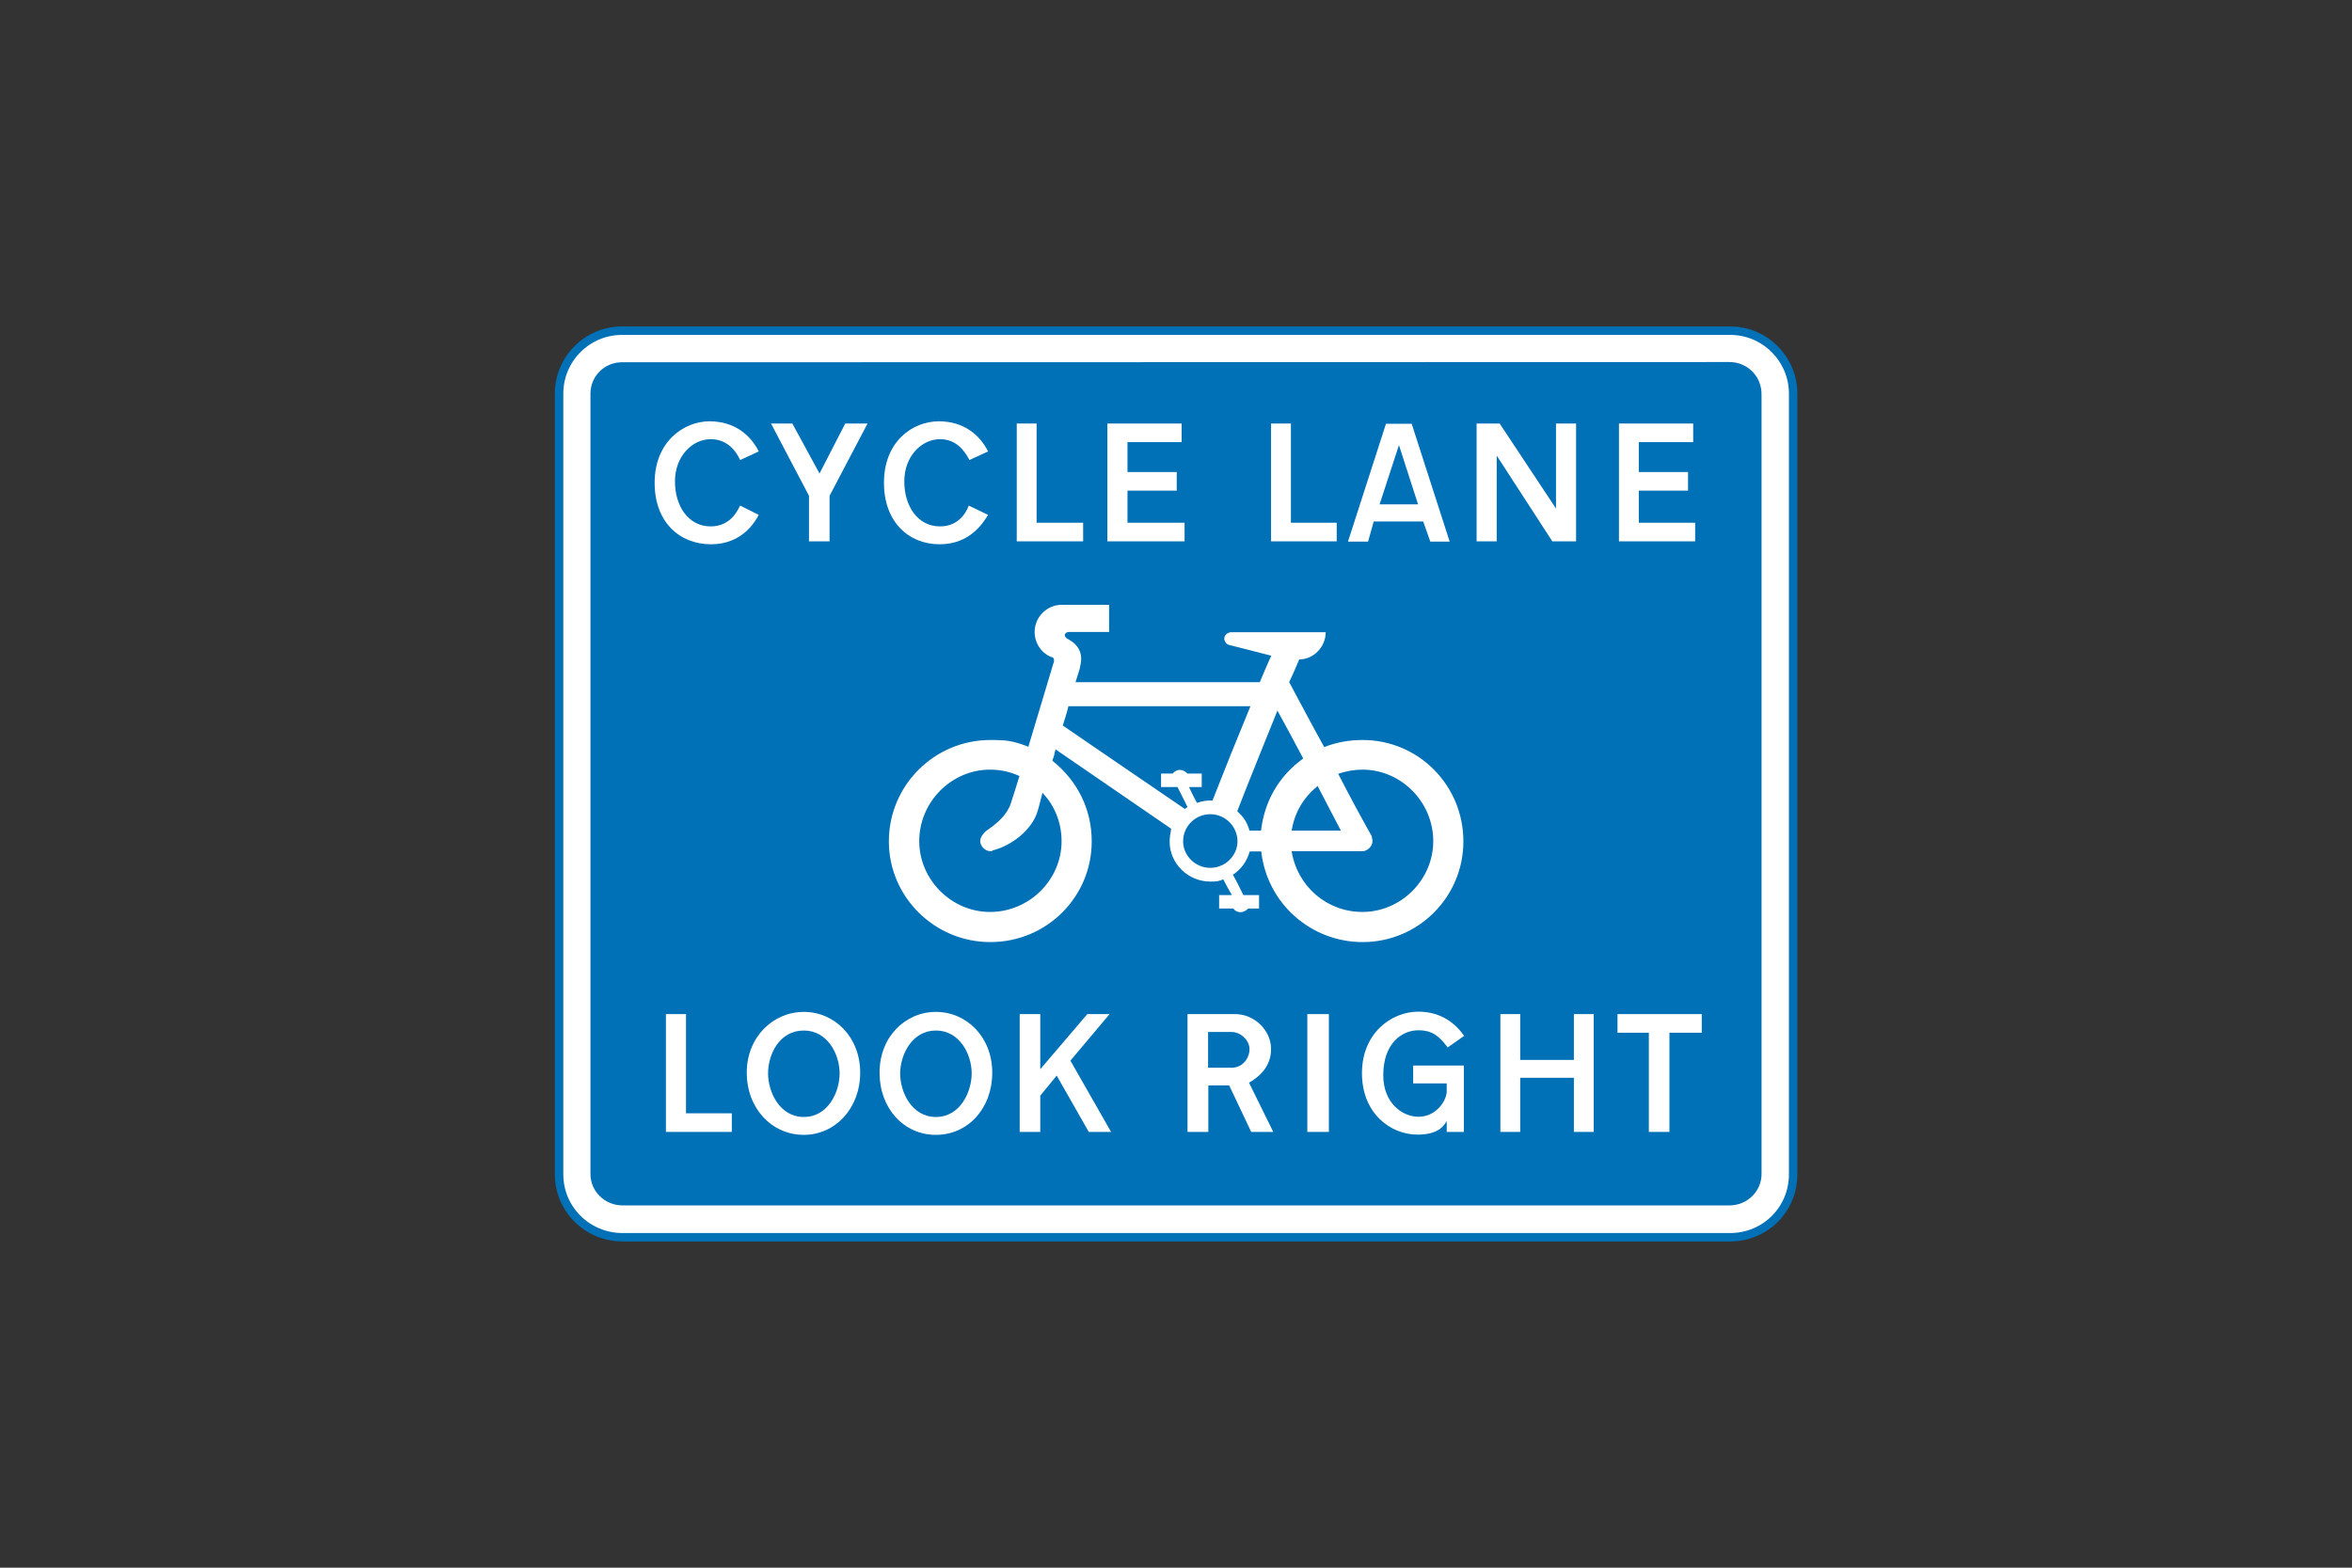
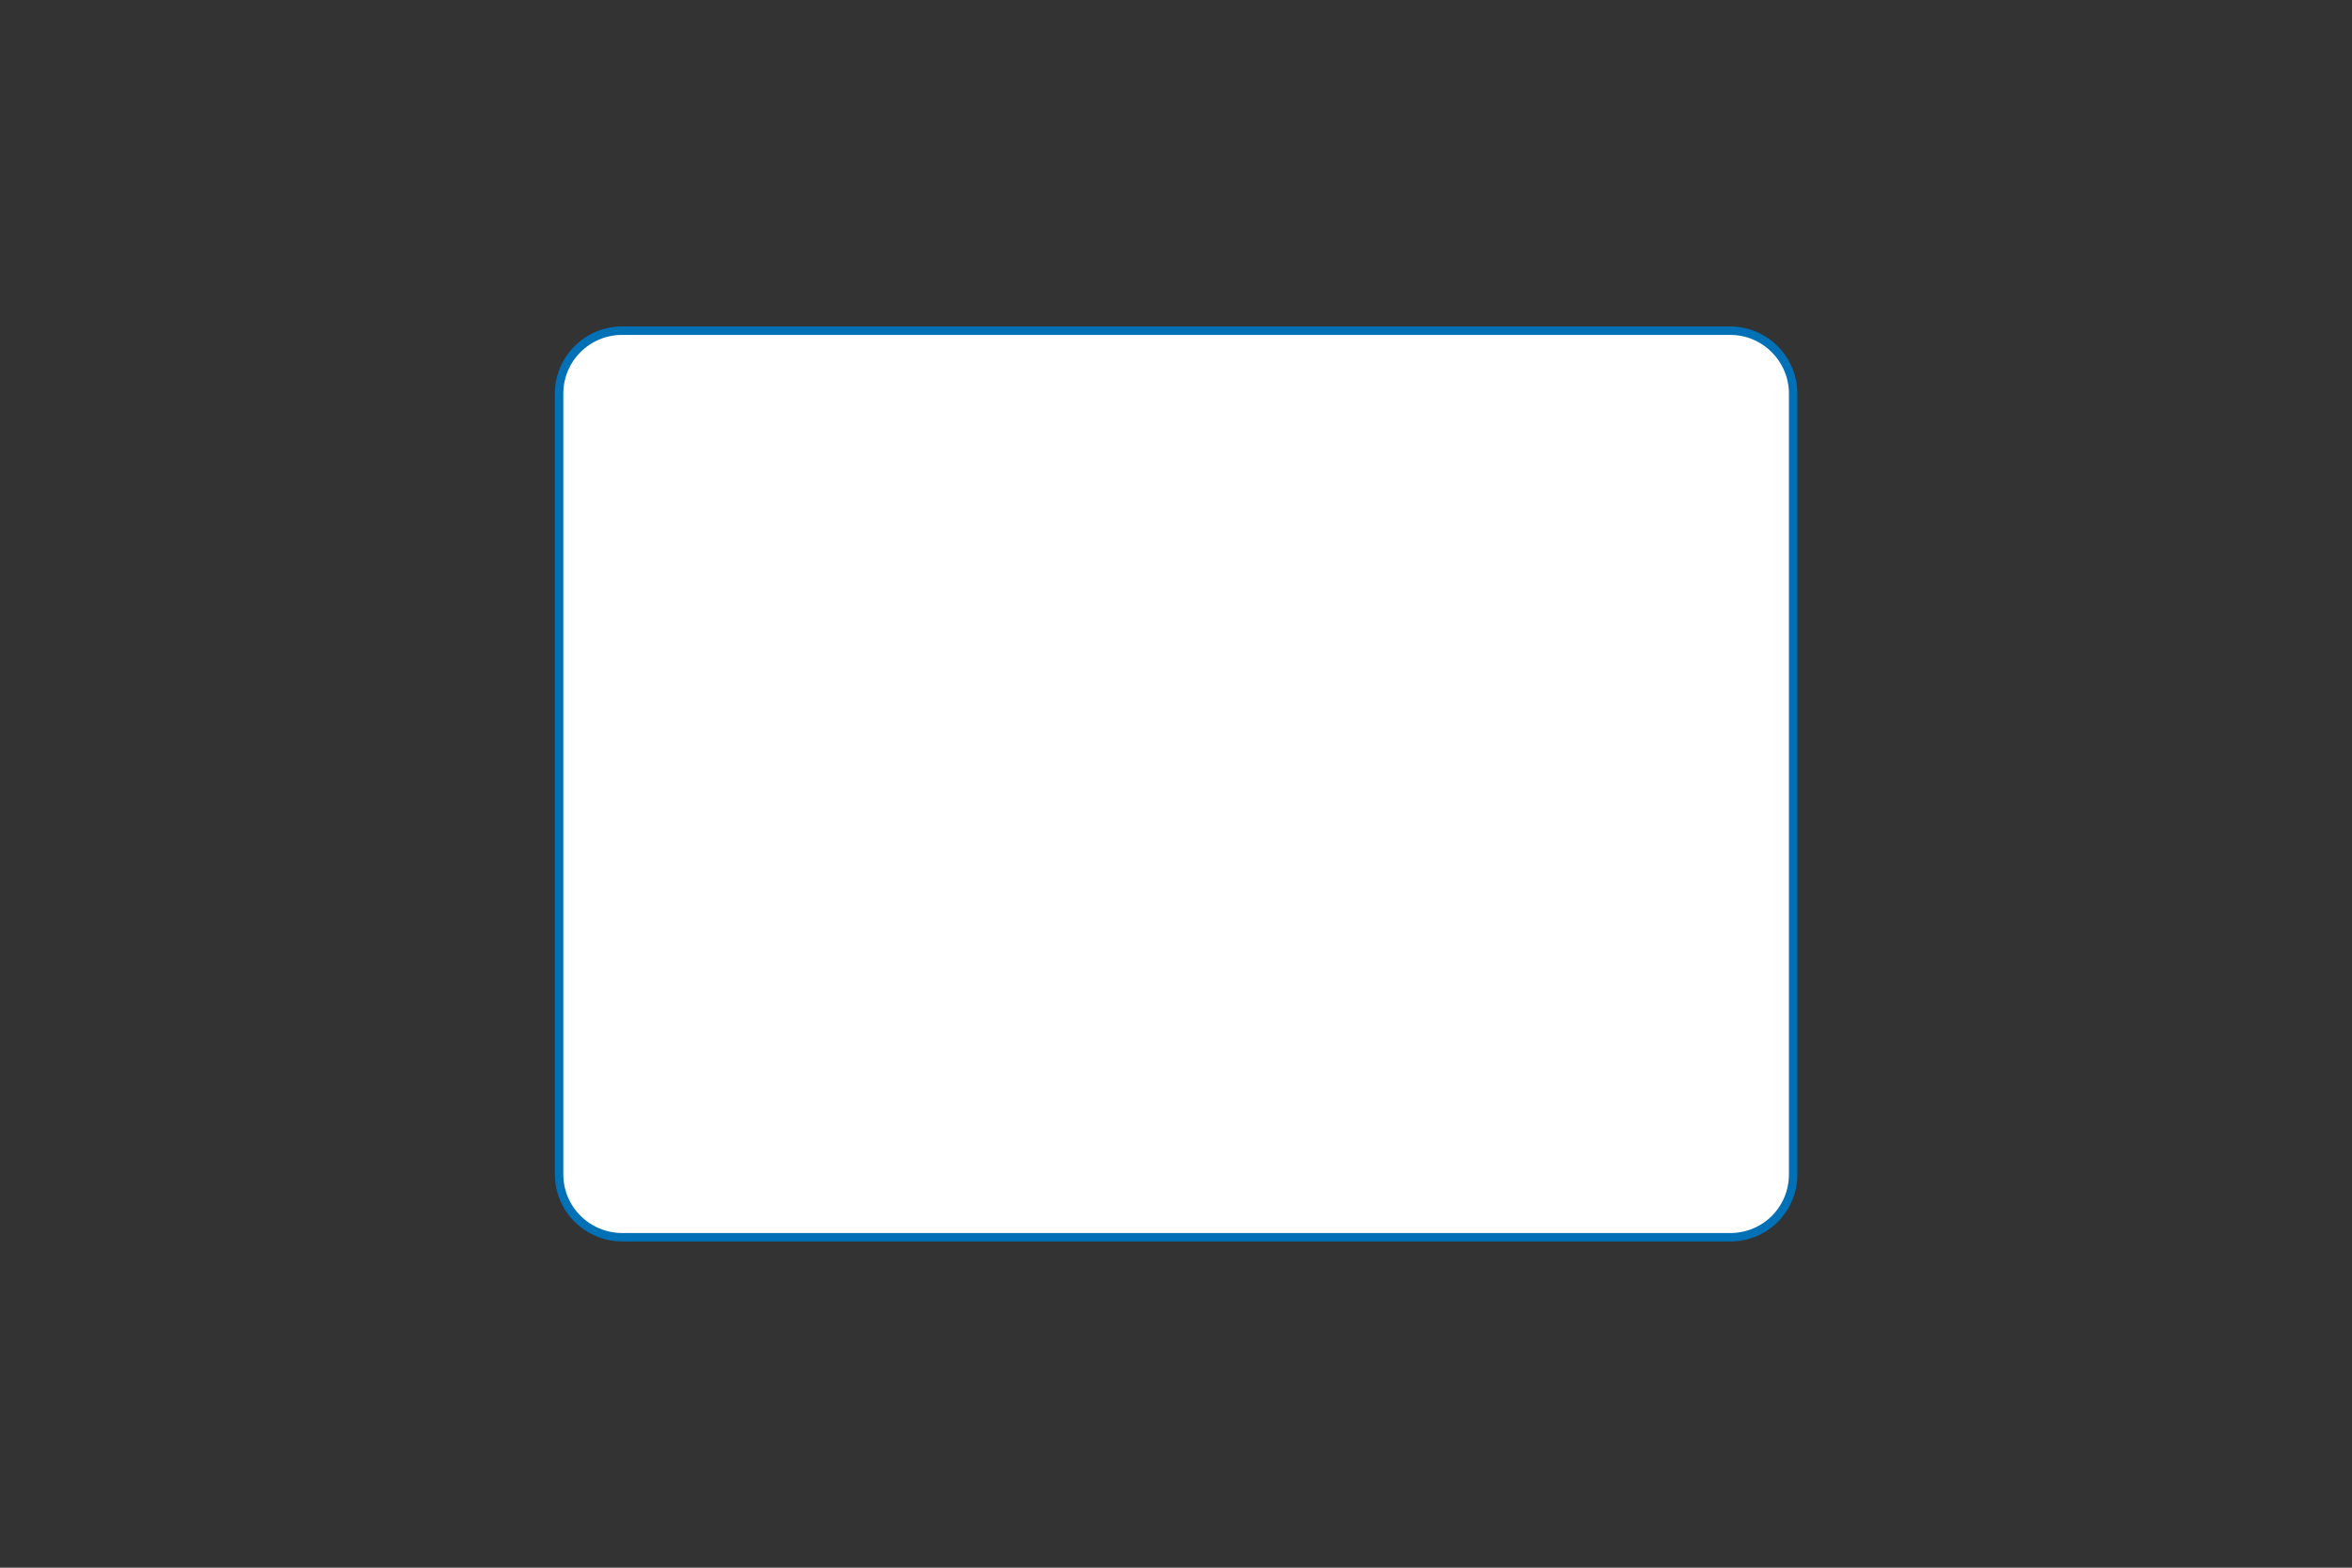
<svg xmlns="http://www.w3.org/2000/svg" version="1.1" id="Layer_1" x="0px" y="0px" viewBox="0 0 960 640" style="enable-background:new 0 0 960 640;" xml:space="preserve">
  <rect x="0" y="0" width="960" height="640" fill="#333333" stroke="none" />
  <style type="text/css">
	.st0{fill-rule:evenodd;clip-rule:evenodd;fill:#FFFFFF;stroke:#0070B7;stroke-width:3.443;stroke-miterlimit:10;}
	.st1{fill-rule:evenodd;clip-rule:evenodd;fill:#0070B7;}
	.st2{fill-rule:evenodd;clip-rule:evenodd;fill:#FFFFFF;}
</style>
  <g>
    <path class="st0" d="M706.2,135c14.3,0,25.7,11.7,25.7,25.7v318.7c0,14.3-11.4,25.7-25.7,25.7H254.1c-14.3,0-25.9-11.4-25.9-25.7   V160.7c0-14.2,11.5-25.7,25.7-25.7c0.1,0,0.2,0,0.3,0L706.2,135L706.2,135z" />
-     <path class="st1" d="M705.9,147.8c7.3,0,13.1,5.8,13.1,13.1v318.4c0,7-5.8,12.8-13.1,12.8H254.1c-7.3,0-13.1-5.8-13.1-12.8V161   c0-0.1,0-0.2,0-0.3c0-7.1,5.7-12.8,12.8-12.8c0.1,0,0.2,0,0.3,0L705.9,147.8z" />
    <path class="st2" d="M590.5,445.8v-3.5h-13.7V435h20.7v27.1h-7v-4.4l0,0c-0.9,1.2-2.6,5.5-11.9,5.5c-11.1,0-22.7-8.7-22.7-25.1   c0-16.3,12-25.1,23-25.1c9.6,0,15.5,5.2,18.7,9.9l0,0l-6.7,4.7l0,0c-3.2-4.1-5.8-7-12-7c-6.4,0-14.3,5-14.3,18.4l0,0   c0,11.4,7.9,16.9,14.3,16.9C585.8,456,590.2,449.9,590.5,445.8L590.5,445.8z" />
    <polygon class="st2" points="633.6,432.7 642.4,432.7 642.4,414 650.5,414 650.5,462.1 642.4,462.1 642.4,440 620.5,440    620.5,462.1 612.4,462.1 612.4,414 620.5,414 620.5,432.7 628.7,432.7  " />
    <polygon class="st2" points="533.6,414 542.4,414 542.4,462.1 533.6,462.1  " />
    <polygon class="st2" points="424.6,421.6 424.6,414 416.2,414 416.2,462.1 424.6,462.1 424.6,447.3 431.3,439.1 444.4,462.1    453.5,462.1 436.9,433 452.9,414 443.8,414 424.6,436.5  " />
    <path class="st2" d="M328.1,413.1c12.5,0,23,10.2,23,24.8c0,14.6-10.2,25.4-23,25.4l0,0c-13.1,0-23.3-10.8-23.3-25.4   C304.8,423.3,315.6,413.1,328.1,413.1L328.1,413.1z M328.1,420.7c9.6,0,14.6,9.6,14.6,17.5c0,7.6-4.7,17.8-14.6,17.8l0,0   c-9.9,0-14.6-10.2-14.6-17.8C313.5,430.3,318.2,420.7,328.1,420.7L328.1,420.7z" />
    <path class="st2" d="M502.7,421.3h-9.6v14.6h9.6l0,0c4.4,0,7.3-3.8,7.3-7.6C510,424.8,506.5,421.3,502.7,421.3L502.7,421.3z    M504.2,414h-19.5v48.1h8.5v-19h8.5l9,19h9l-9.9-20.1l0,0c2.6-1.5,9-5.5,9-13.7C518.8,420.4,511.8,414,504.2,414L504.2,414z" />
    <polygon class="st2" points="677.7,462.1 681.4,462.1 681.4,421.6 694.6,421.6 694.6,414 660.2,414 660.2,421.6 673,421.6    673,462.1 676.5,462.1  " />
    <polygon class="st2" points="280,430.9 280,414 271.8,414 271.8,462.1 298.7,462.1 298.7,454.5 280,454.5 280,436.8  " />
    <path class="st2" d="M382,413.1c12.5,0,23,10.2,23,24.8c0,14.6-9.9,25.4-23,25.4l0,0c-13.1,0-23-10.8-23-25.4   C359,423.3,369.5,413.1,382,413.1L382,413.1z M382,420.7c9.6,0,14.6,9.6,14.6,17.5c0,7.6-4.7,17.8-14.6,17.8l0,0   c-9.9,0-14.6-10.2-14.6-17.8C367.5,430.3,372.4,420.7,382,420.7L382,420.7z" />
-     <path class="st2" d="M578.8,205.9h-15.7l7.9-24.2L578.8,205.9z M571.2,212.9h-10.5l-2.3,8.2h-8.2l15.5-48.1h10.5l15.5,48.1h-7.9   l-2.9-8.2H571.2z" />
    <path class="st2" d="M309.7,184.3l-7.6,3.5l0,0c-2-4.4-5.8-8.5-12-8.5c-7.6,0-14.6,7-14.6,17.2c0,10.2,5.5,18.4,14.6,18.4   c8.7,0,11.4-7.6,12-8.5l0,0l7.6,3.8l0,0c-1.7,3.2-7,12-19.5,12c-12.8,0-23-9-23-25.1c0-16.9,12-25.1,22.4-25.1   C300.1,172,306.5,177.9,309.7,184.3L309.7,184.3z" />
-     <polygon class="st2" points="466.9,172.9 452,172.9 452,221 483.5,221 483.5,213.4 460.2,213.4 460.2,200.3 480.3,200.3    480.3,192.7 460.2,192.7 460.2,180.5 482.3,180.5 482.3,172.9 477.4,172.9  " />
-     <polygon class="st2" points="423.1,189.8 423.1,172.9 415,172.9 415,221 442.1,221 442.1,213.4 423.1,213.4 423.1,196  " />
    <polygon class="st2" points="643.3,198 643.3,172.9 635.1,172.9 635.1,207.6 612.1,172.9 602.7,172.9 602.7,221 610.9,221    610.9,186 633.6,221 643.3,221 643.3,206.7  " />
-     <polygon class="st2" points="336.6,221 338.6,221 338.6,202.4 354.1,172.9 345,172.9 334.5,193.3 323.4,172.9 314.7,172.9    330.2,202.4 330.2,221 334.2,221  " />
    <path class="st2" d="M403.3,184.3l-7.6,3.5l0,0c-2.3-4.4-5.8-8.5-12-8.5c-7.6,0-14.6,7-14.6,17.2c0,10.2,5.5,18.4,14.6,18.4   c8.7,0,11.4-7.6,11.7-8.5l0,0l7.9,3.8l0,0c-2,3.2-7.3,12-19.8,12s-22.7-9-22.7-25.1c0-16.9,11.7-25.1,22.4-25.1   C393.7,172,400.1,177.9,403.3,184.3L403.3,184.3z" />
    <polygon class="st2" points="526.9,189.8 526.9,172.9 518.8,172.9 518.8,221 545.6,221 545.6,213.4 526.9,213.4 526.9,196  " />
    <polygon class="st2" points="675.6,172.9 660.8,172.9 660.8,221 691.9,221 691.9,213.4 668.9,213.4 668.9,200.3 689,200.3    689,192.7 668.9,192.7 668.9,180.5 691.1,180.5 691.1,172.9 686.1,172.9  " />
    <path class="st2" d="M419.7,305c3.5-11.7,7-23.3,10.5-35c0,0,0,0,0-0.3c0,0,0,0,0-0.3c0-0.6-0.3-0.9-0.9-1.2c0,0,0,0-0.3,0   c-4.1-1.7-6.7-5.8-6.7-10.2c0-6.1,5-11.1,11.1-11.1c1.2,0,2.6,0,4.1,0c5,0,9.9,0,15.2,0c0,3.5,0,7.3,0,11.1c-4.4,0-9,0-13.7,0   c-0.9,0-1.7,0-2.9,0c-0.6,0-1.5,0.6-1.5,1.2c0,0.6,0.3,0.9,0.6,1.2c0,0,0,0,0.3,0.3c3.5,1.7,5.8,4.4,5.8,8.2c0,1.7-0.3,2.3-0.6,4.1   c-0.3,0.9-1.7,5.5-1.7,5.5c25.1,0,50.1,0,75.2,0c1.5-3.5,2.9-7,4.7-10.8c-5.5-1.5-11.4-2.9-17.2-4.4c-1.2-0.3-2-1.5-2-2.6   c0-1.5,1.5-2.6,2.9-2.6c12.8,0,25.7,0,38.5,0l0,0c0,6.1-5,11.1-10.8,11.1c-1.2,2.9-2.6,6.1-4.1,9.3c4.7,8.7,9.3,17.5,14.3,26.5l0,0   l0,0c5-2,10.2-2.9,15.7-2.9c22.7,0,41.1,18.4,41.1,41.4c0,22.7-18.4,41.1-41.1,41.1c-21.3,0-39.1-16-41.4-37c0,0,0,0,0.3,0   c-1.5,0-3.2,0-5,0l0,0c-1.2,4.1-3.5,7.3-7,9.6c0,0,0,0,0-0.3c1.5,2.6,2.9,5.5,4.4,8.5c2,0,4.1,0,6.4,0c0,1.7,0,3.5,0,5.5   c-1.5,0-2.9,0-4.4,0c-0.9,0.9-2,1.5-3.2,1.5s-2.3-0.6-2.9-1.5c-1.7,0-3.8,0-5.8,0c0-1.7,0-3.5,0-5.5c1.7,0,3.5,0,5.2,0   c-1.2-2-2.3-4.1-3.5-6.4l0,0c-2.3,0.9-2.9,0.9-5.3,0.9c-9,0-16.6-7.3-16.6-16.3c0-1.7,0.3-3.5,0.6-5c0,0,0,0,0-0.3   c-15.7-10.8-31.5-21.6-47.2-32.4c-0.3,1.5-0.6,2.9-1.2,4.4c0,0,0,0,0,0.3l0,0c10.2,8.2,16,19.8,16,32.9c0,22.7-18.4,41.1-41.4,41.1   c-22.7,0-41.4-18.4-41.4-41.1c0-23,18.7-41.4,41.4-41.4c6.7,0,9,0.3,15.2,2.6C419.4,304.7,419.4,304.7,419.7,305L419.7,305z    M482.9,343.5c0,5.8,5,10.8,11.1,10.8c6.1,0,11.1-5,11.1-10.8c0-6.1-5-11.1-11.1-11.1C487.9,332.4,482.9,337.3,482.9,343.5   L482.9,343.5z M425.5,323.6c-0.6,2.3-1.2,5-2,7.6c-2.3,7.6-10.5,14-18.4,16c0,0.3-0.6,0.3-0.9,0.3c-2,0-4.1-2-4.1-4.1   c0-1.5,0.9-2.6,1.7-3.5c0,0,0.3-0.3,0.6-0.6c4.7-3.2,8.7-6.7,10.2-11.4c1.2-3.5,2.3-7.3,3.5-11.1l0,0c-3.8-1.7-7.6-2.6-12-2.6   c-15.7,0-28.9,13.1-28.9,29.2c0,15.7,13.1,28.9,28.9,28.9c16,0,29.2-13.1,29.2-28.9c0-7.6-2.9-14.6-7.6-19.5   C425.8,323.9,425.8,323.9,425.5,323.6L425.5,323.6z M505.1,330.9c5.2-13.4,10.8-27.1,16.3-40.8c3.5,6.4,7,12.8,10.5,19.5   c0,0,0,0-0.3,0.3c-9.6,7-15.5,17.2-16.9,29.2c0,0,0,0,0.3,0c-1.5,0-3.2,0-5,0l0,0c-0.9-3.2-2.3-5.5-5-7.9   C505.1,331.2,505.1,331.2,505.1,330.9L505.1,330.9z M537.7,321c-5.8,4.7-9.3,10.8-10.5,18.1l0,0c6.7,0,13.4,0,20.1,0   c-3.2-6.1-6.4-12.2-9.6-18.4C537.7,320.7,537.7,320.7,537.7,321L537.7,321z M559.9,341.4c0,0.6,0.3,1.2,0.3,2c0,2-2,4.1-4.1,4.1   c-9.3,0-18.9,0-28.6,0c0,0,0,0-0.3,0c2.3,14.3,14.3,24.8,28.9,24.8c15.7,0,28.9-13.1,28.9-28.9c0-16-13.1-29.2-28.9-29.2   c-3.2,0-6.7,0.6-9.9,1.7C550.6,324.5,555.2,333,559.9,341.4L559.9,341.4z M484.7,329.5c-1.2-2.6-2.6-5.2-4.1-8.2c-2,0-4.4,0-6.7,0   c0-1.7,0-3.5,0-5.5c1.5,0,2.9,0,4.4,0c0,0,0,0,0.3,0c0.9-0.9,1.7-1.5,2.9-1.5s2.3,0.6,3.2,1.5l0,0c1.7,0,3.8,0,5.8,0   c0,1.7,0,3.5,0,5.5c-1.7,0-3.5,0-5.2,0c0.9,2,2,4.1,3.2,6.4c0,0,0,0,0.3,0c1.7-0.6,3.5-0.9,5.2-0.9c0,0,0.3,0,0.6,0c0,0,0,0,0.3,0   c5-12.8,10.2-25.7,15.5-38.5c-24.8,0-49.6,0-74.3,0c-0.6,2.6-1.5,5.2-2.3,7.9c16.6,11.4,33.2,22.7,49.9,34.1   C483.8,330,484.1,329.8,484.7,329.5L484.7,329.5z" />
  </g>
</svg>